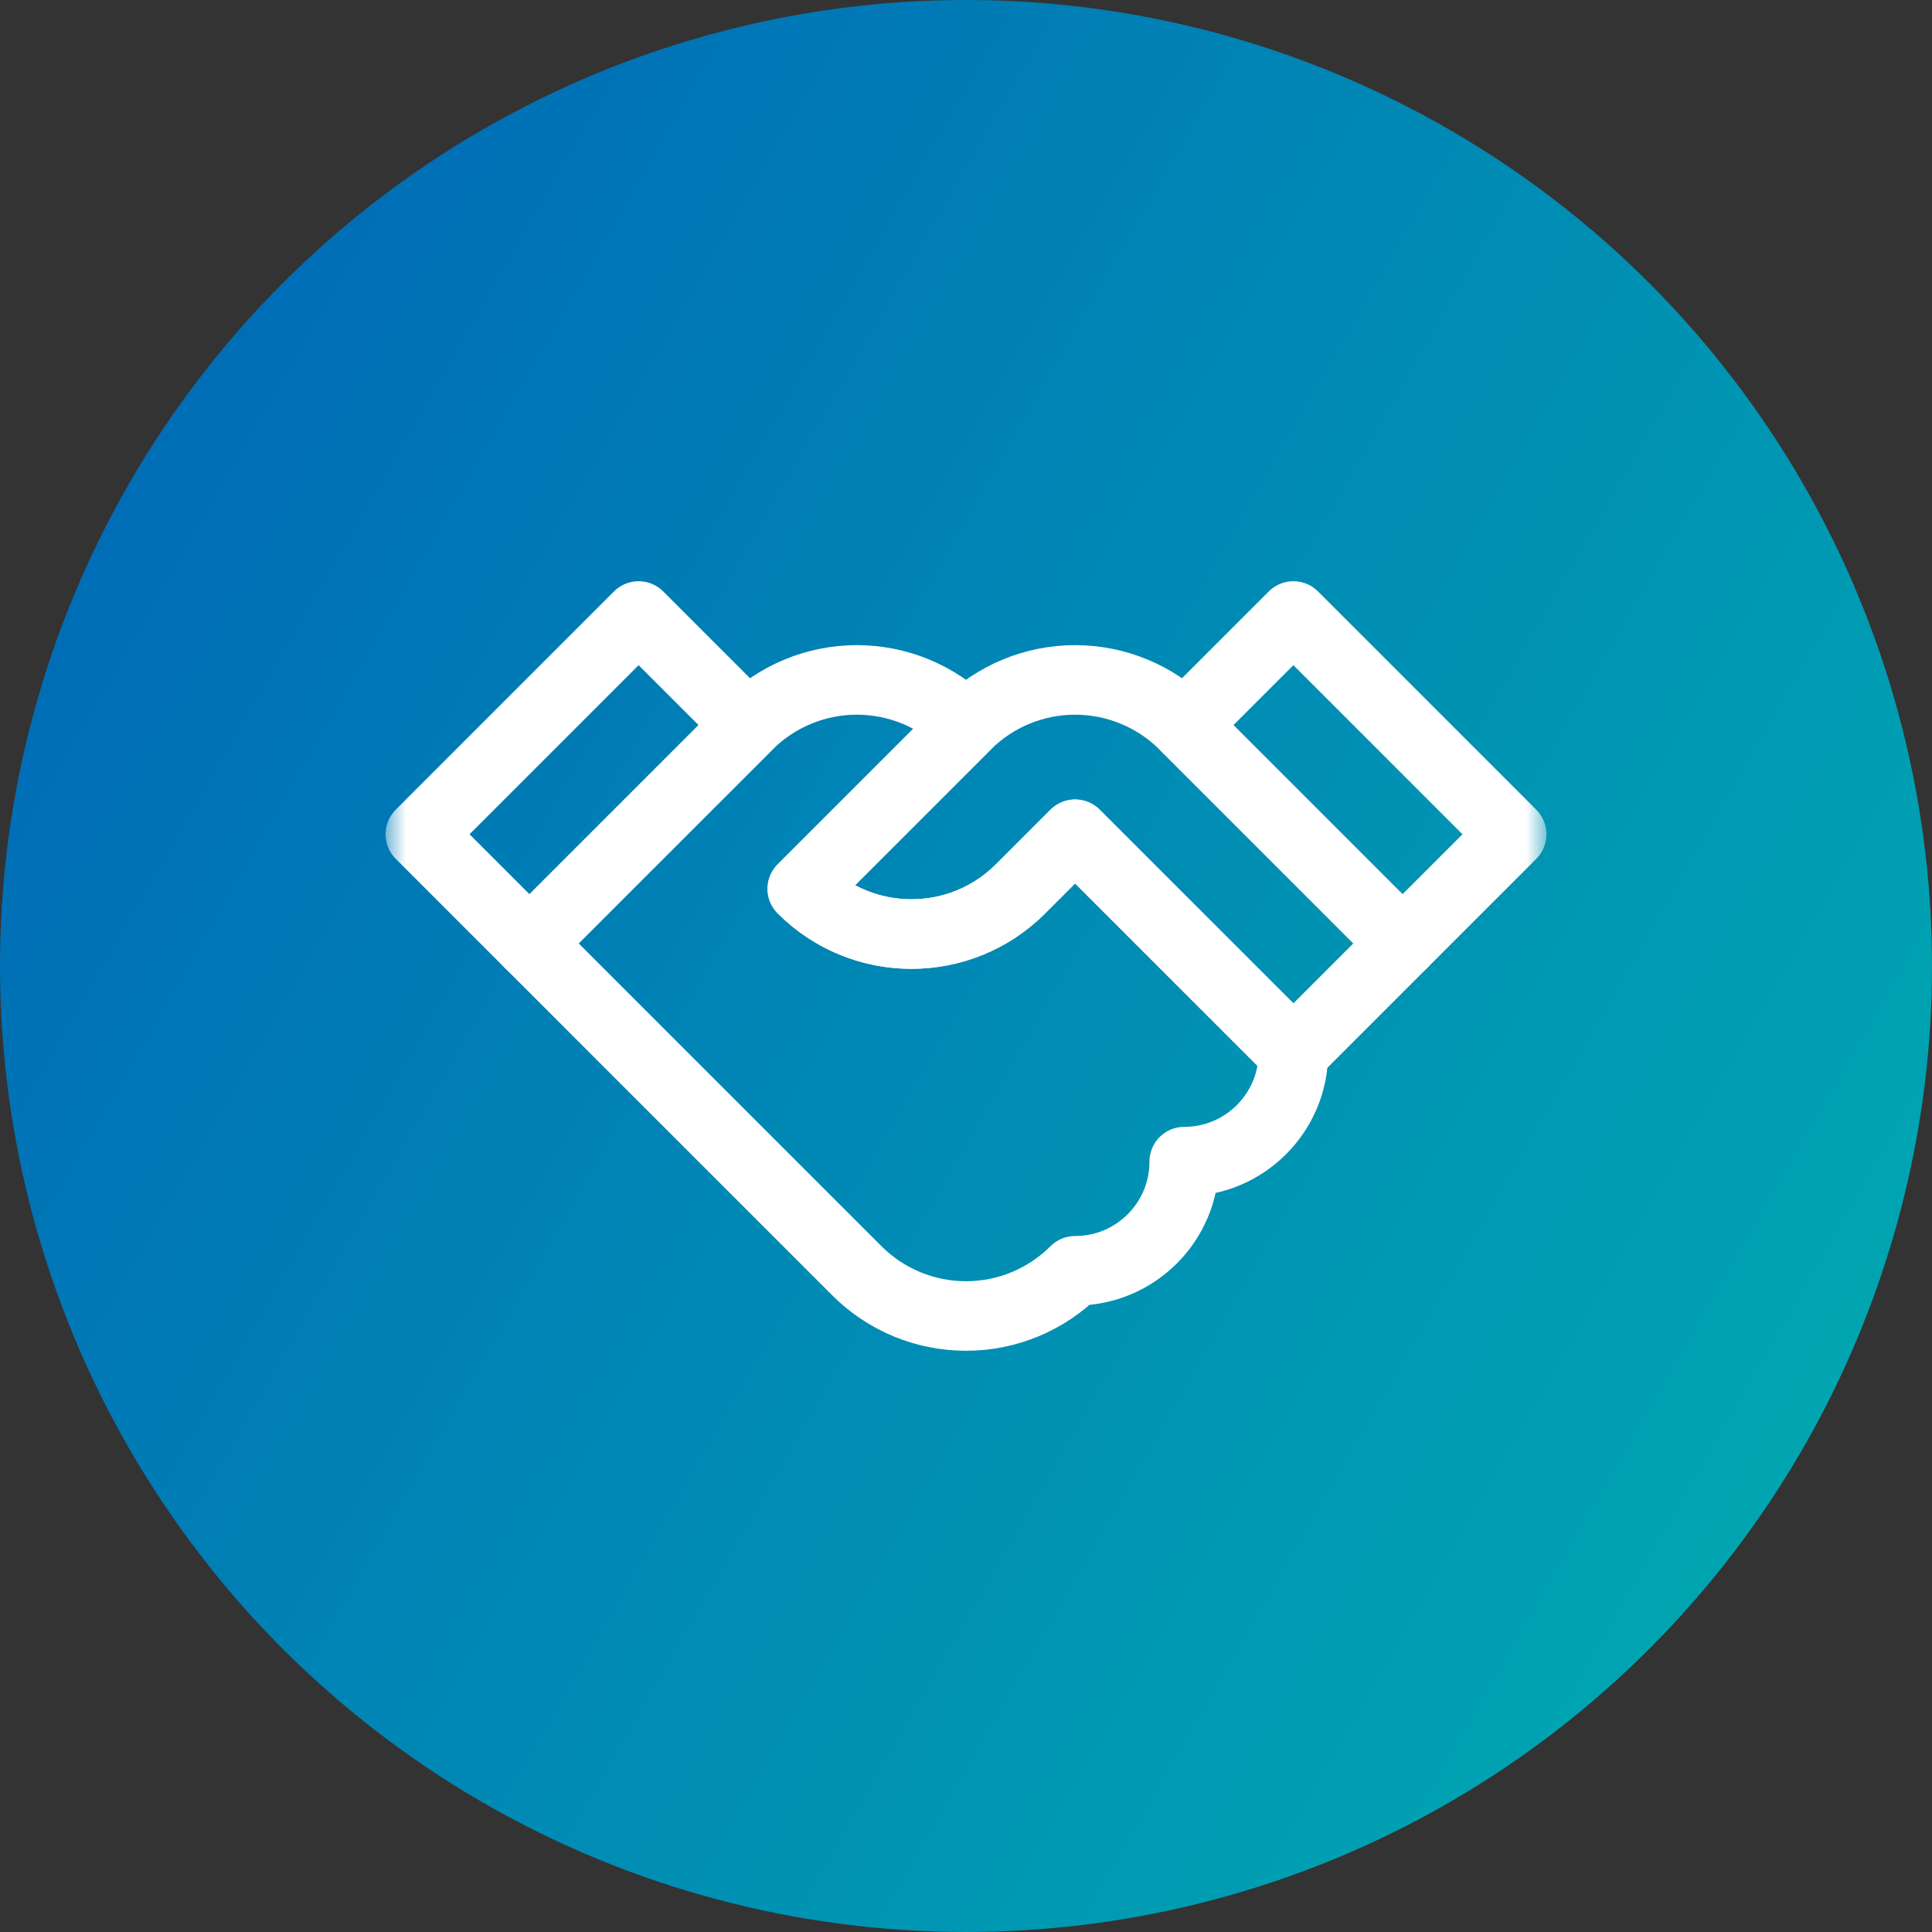
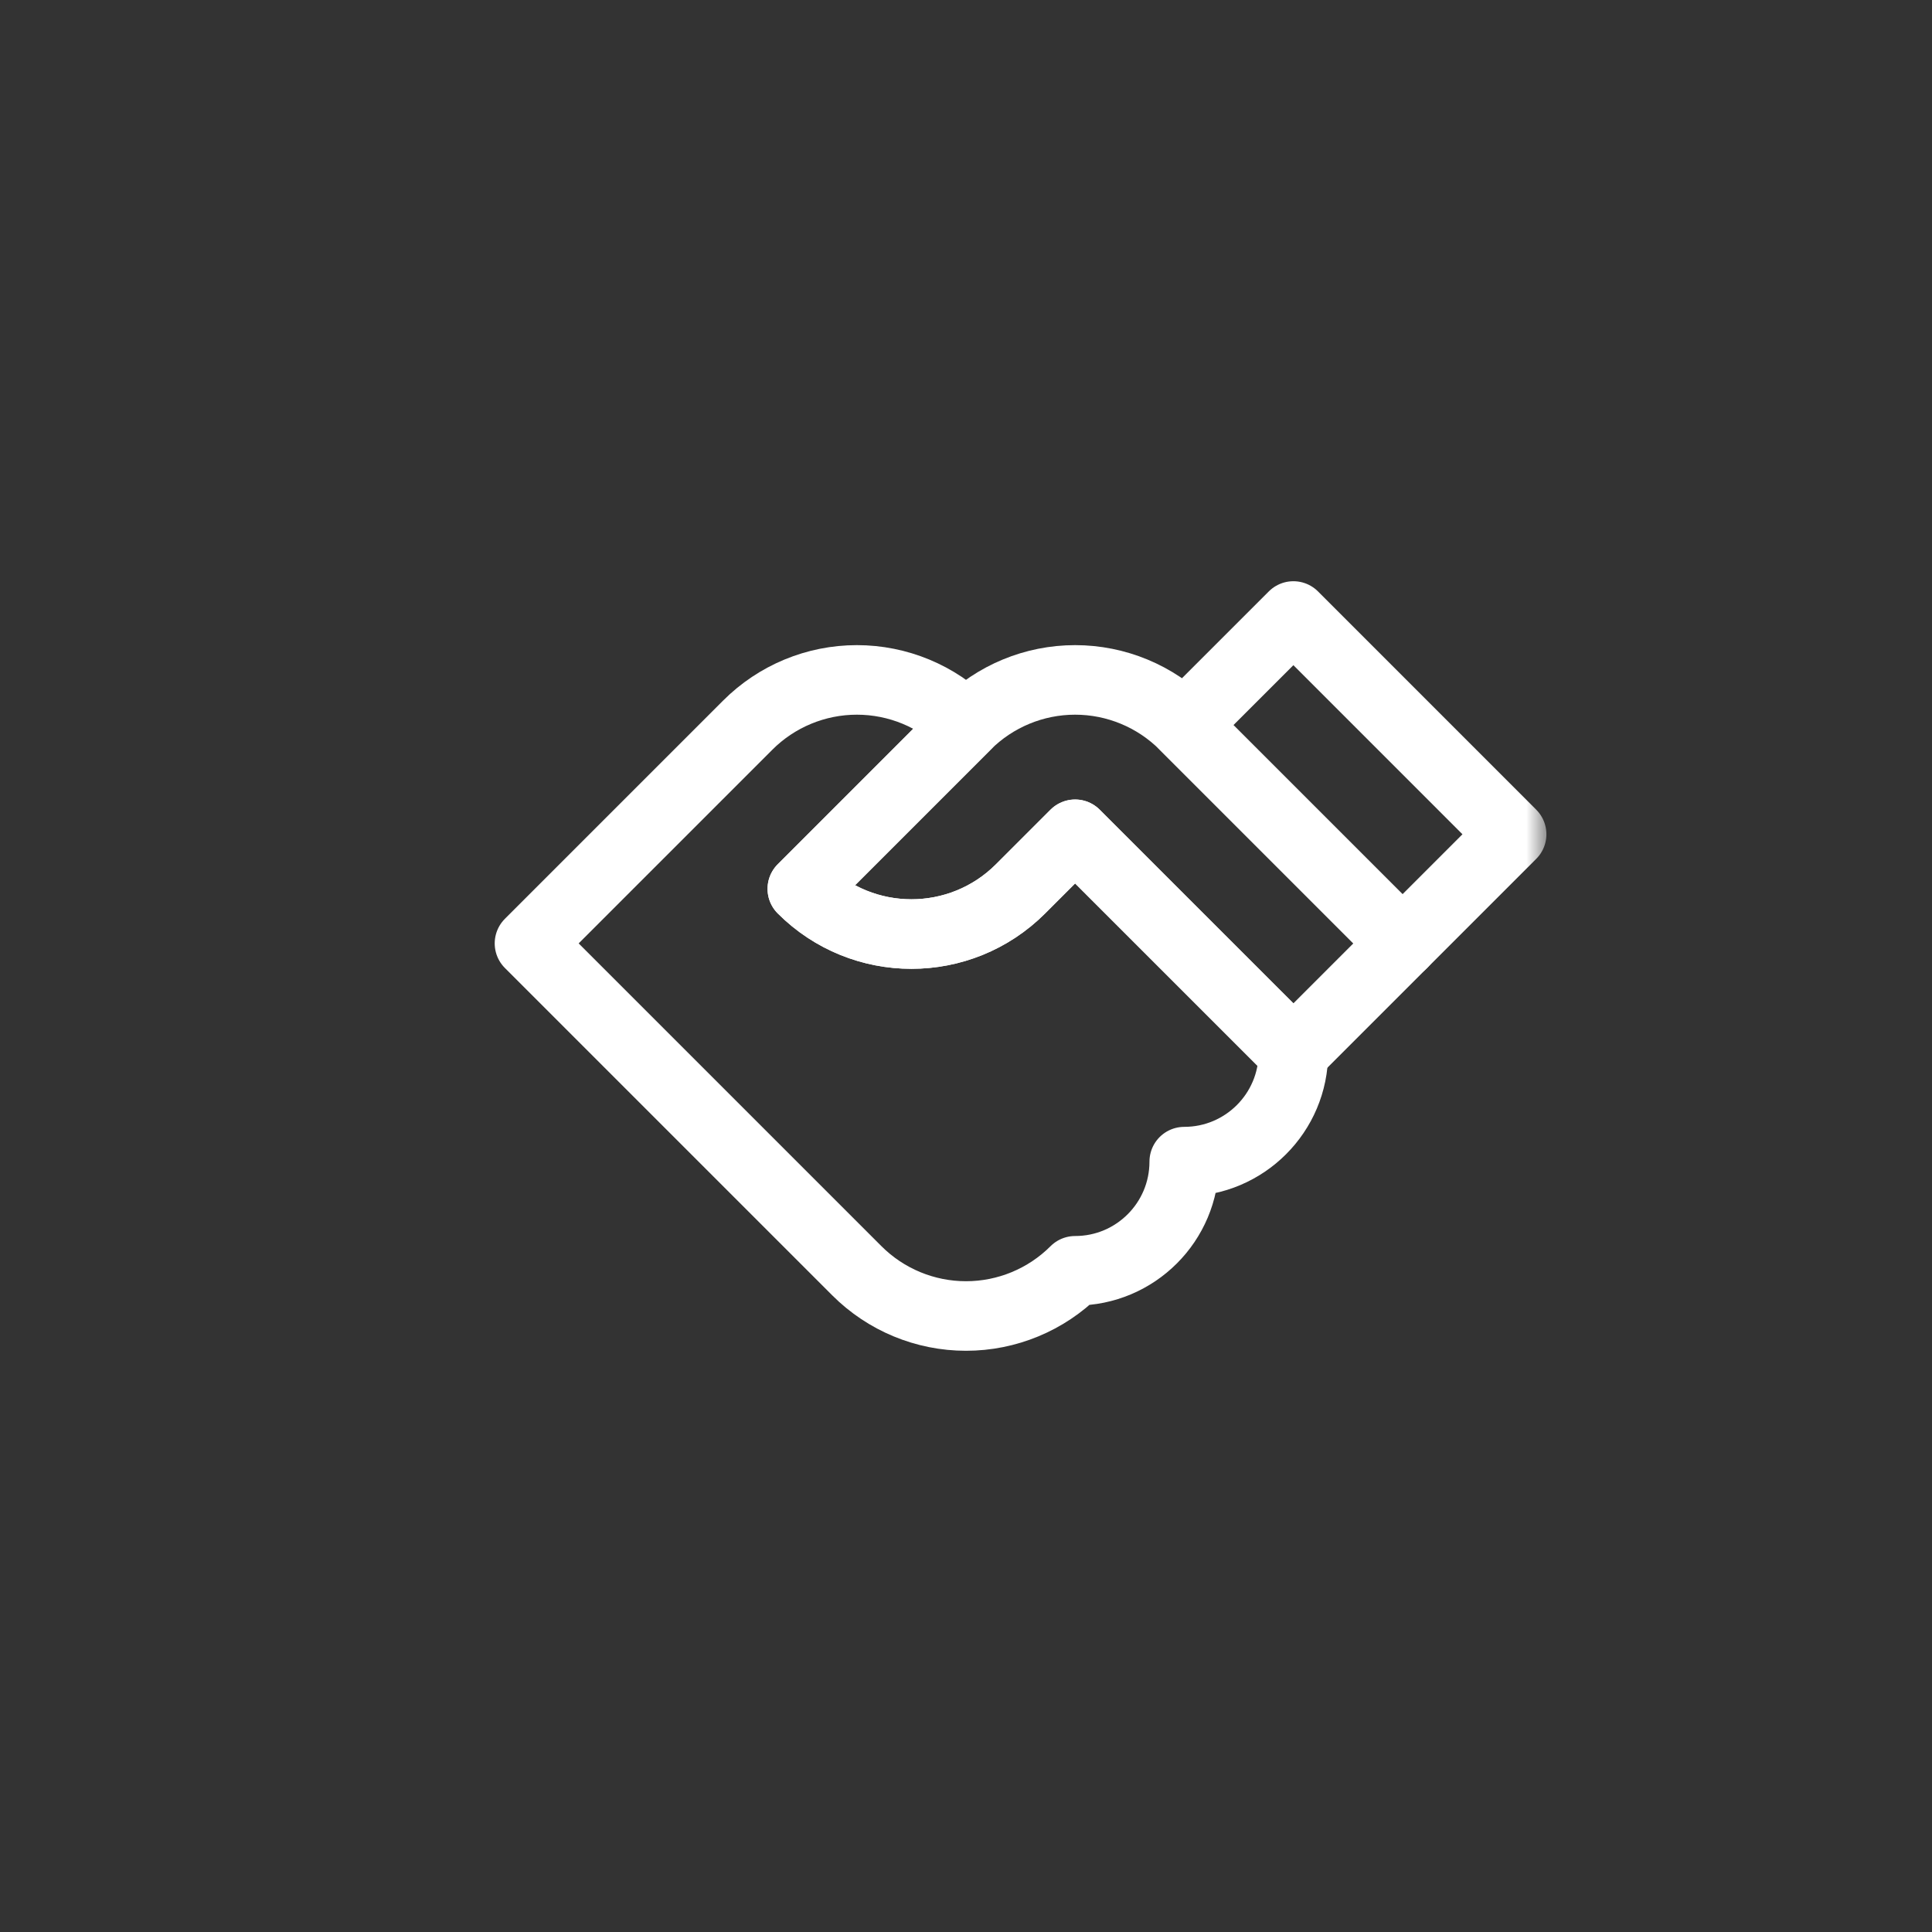
<svg xmlns="http://www.w3.org/2000/svg" width="50" height="50" viewBox="0 0 50 50" fill="none">
  <rect x="0" y="0" width="50" height="50" fill="#333333" stroke="none" />
-   <circle cx="25" cy="25" r="25" fill="url(#paint0_linear_2777_5803)" />
  <mask id="mask0_2777_5803" style="mask-type:luminance" maskUnits="userSpaceOnUse" x="10" y="10" width="30" height="30">
    <path d="M10 10H40V40H10V10Z" fill="white" />
  </mask>
  <g mask="url(#mask0_2777_5803)">
-     <path d="M33.473 27.239C33.473 28.799 32.208 30.063 30.648 30.063V30.064C30.648 31.624 29.384 32.888 27.825 32.888H27.824L27.824 32.888C27.075 33.637 26.059 34.058 25 34.058C23.941 34.058 22.925 33.637 22.176 32.888L13.703 24.415C13.703 24.415 16.887 21.231 19.352 18.766C20.101 18.017 21.117 17.596 22.176 17.596C23.235 17.596 24.251 18.017 25 18.766L25 18.767L20.764 23.003L20.764 23.003C22.324 24.563 24.852 24.563 26.412 23.003L27.824 21.591L33.473 27.239Z" stroke="white" stroke-width="1.8" stroke-miterlimit="10" stroke-linecap="round" stroke-linejoin="round" />
+     <path d="M33.473 27.239C33.473 28.799 32.208 30.063 30.648 30.063V30.064C30.648 31.624 29.384 32.888 27.825 32.888H27.824L27.824 32.888C27.075 33.637 26.059 34.058 25 34.058C23.941 34.058 22.925 33.637 22.176 32.888L13.703 24.415C13.703 24.415 16.887 21.231 19.352 18.766C20.101 18.017 21.117 17.596 22.176 17.596C23.235 17.596 24.251 18.017 25 18.766L25 18.767L20.764 23.003C22.324 24.563 24.852 24.563 26.412 23.003L27.824 21.591L33.473 27.239Z" stroke="white" stroke-width="1.8" stroke-miterlimit="10" stroke-linecap="round" stroke-linejoin="round" />
    <path d="M20.764 23.003L25 18.766C25.749 18.017 26.765 17.596 27.824 17.596C28.883 17.596 29.899 18.017 30.648 18.766C33.112 21.231 36.297 24.415 36.297 24.415L33.473 27.239L27.824 21.591L26.412 23.003C24.852 24.563 22.324 24.563 20.764 23.003L20.764 23.003Z" stroke="white" stroke-width="1.8" stroke-miterlimit="10" stroke-linecap="round" stroke-linejoin="round" />
-     <path d="M19.352 18.766L13.703 24.415L10.879 21.591L16.527 15.942L19.352 18.766Z" stroke="white" stroke-width="1.8" stroke-miterlimit="10" stroke-linecap="round" stroke-linejoin="round" />
    <path d="M30.648 18.766L36.297 24.415L39.121 21.591L33.473 15.942L30.648 18.766Z" stroke="white" stroke-width="1.8" stroke-miterlimit="10" stroke-linecap="round" stroke-linejoin="round" />
  </g>
  <defs>
    <linearGradient id="paint0_linear_2777_5803" x1="0" y1="0" x2="59.188" y2="34.009" gradientUnits="userSpaceOnUse">
      <stop stop-color="#0063B8" />
      <stop offset="1" stop-color="#00AFB0" />
    </linearGradient>
  </defs>
</svg>